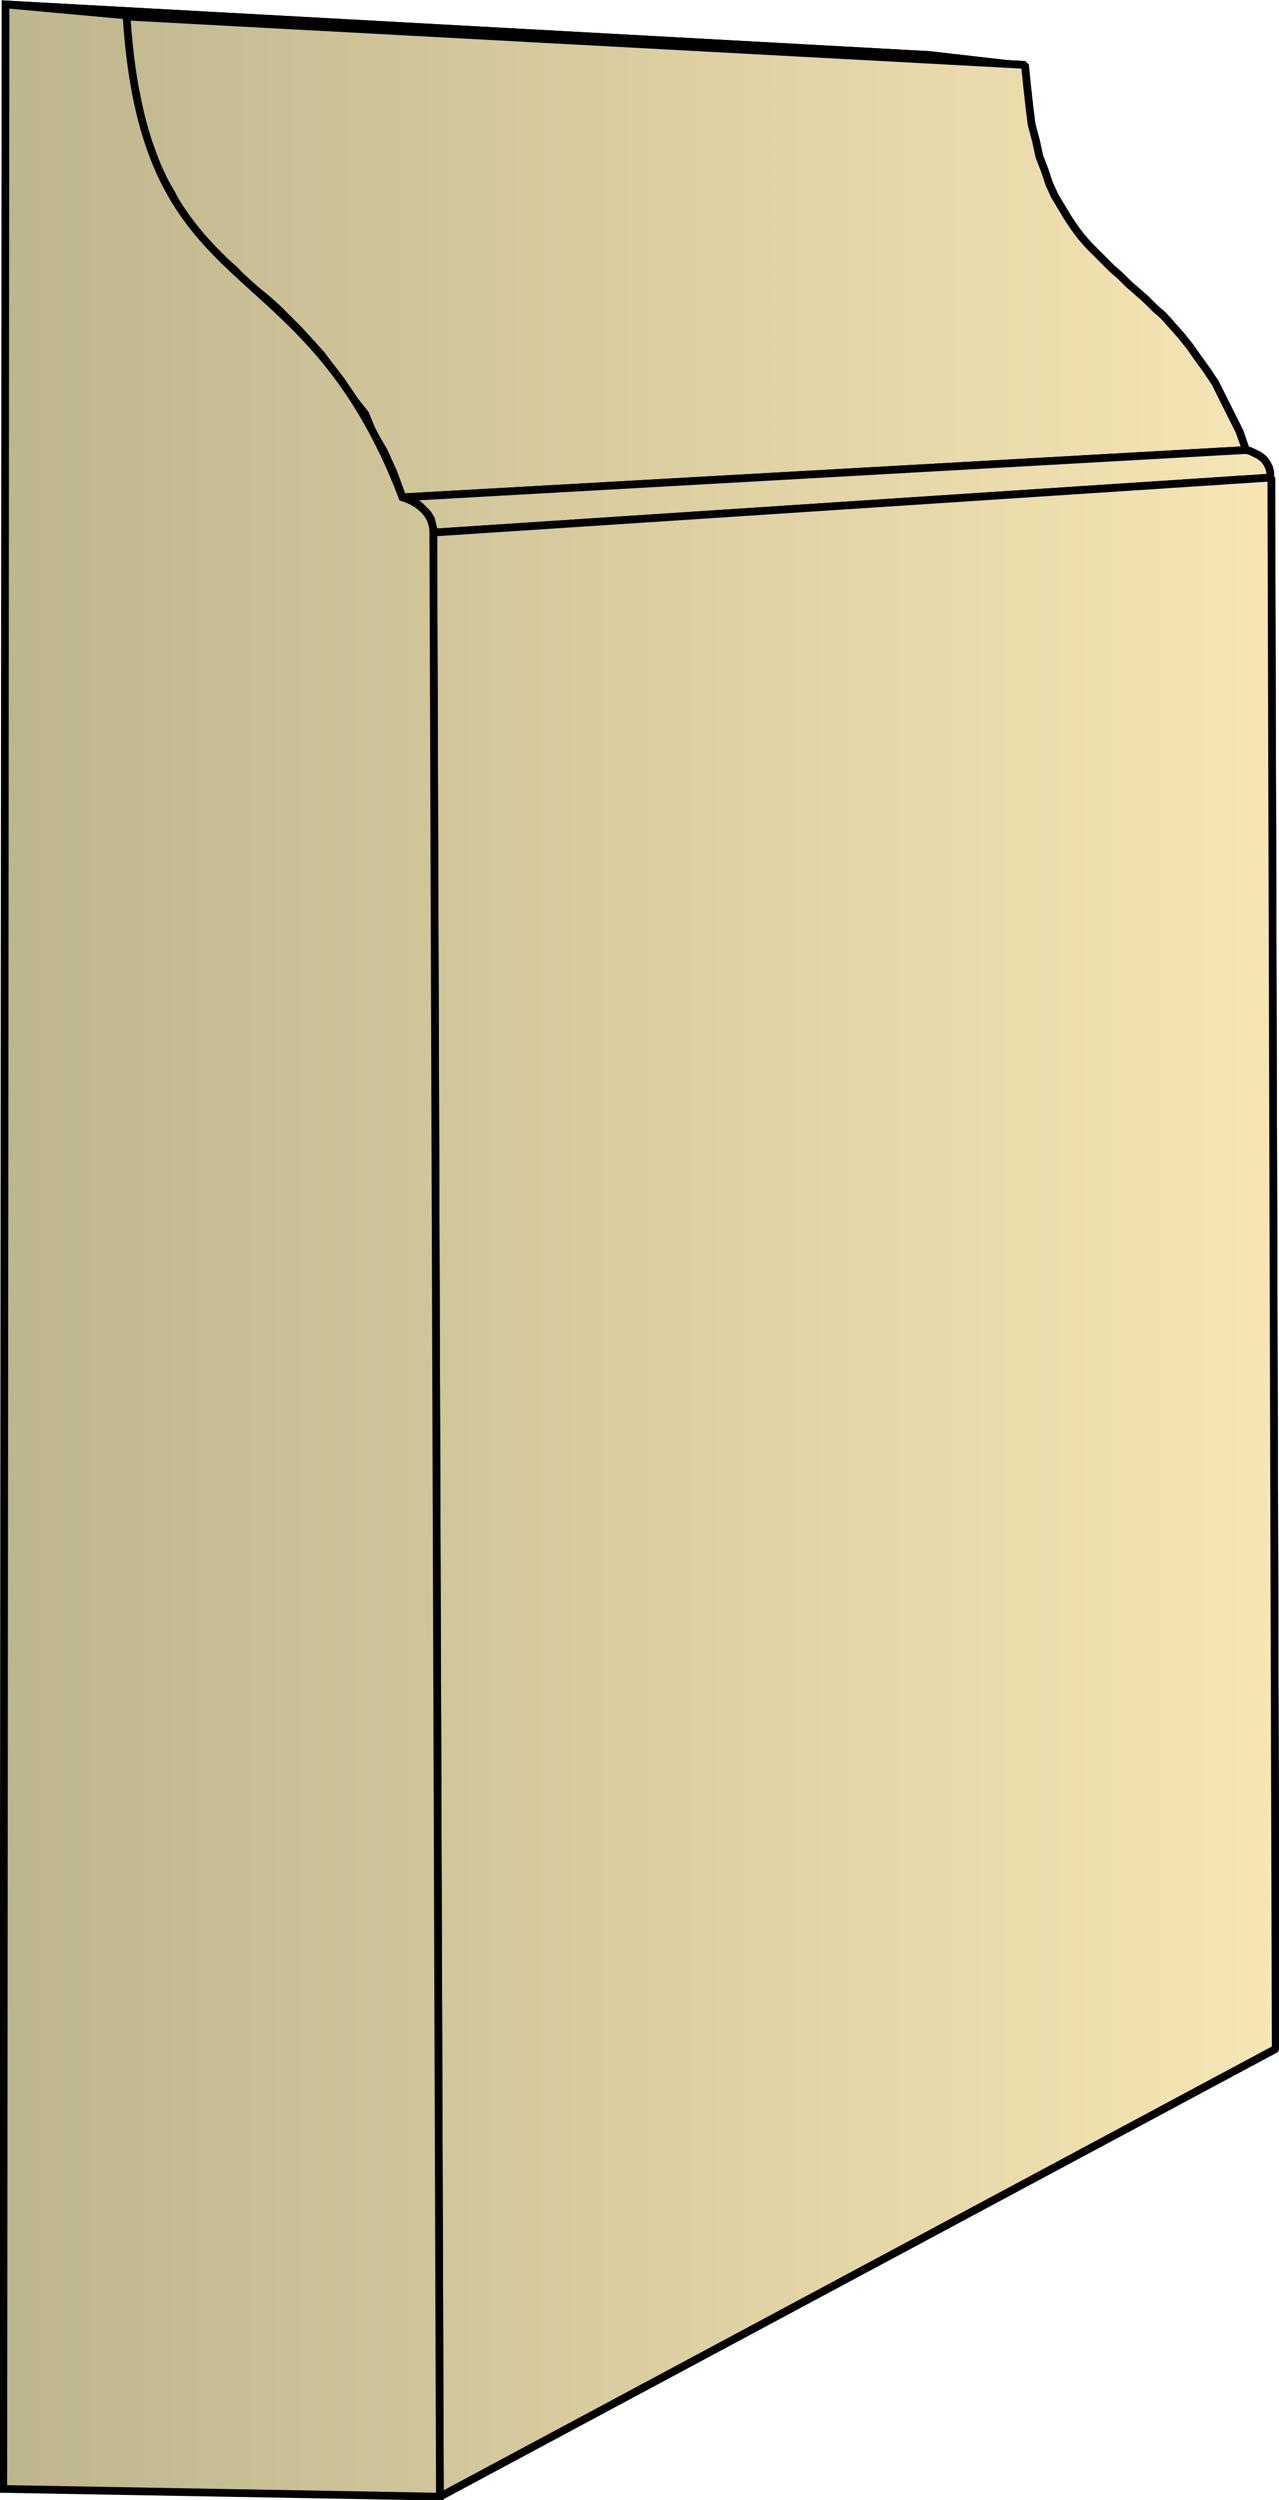
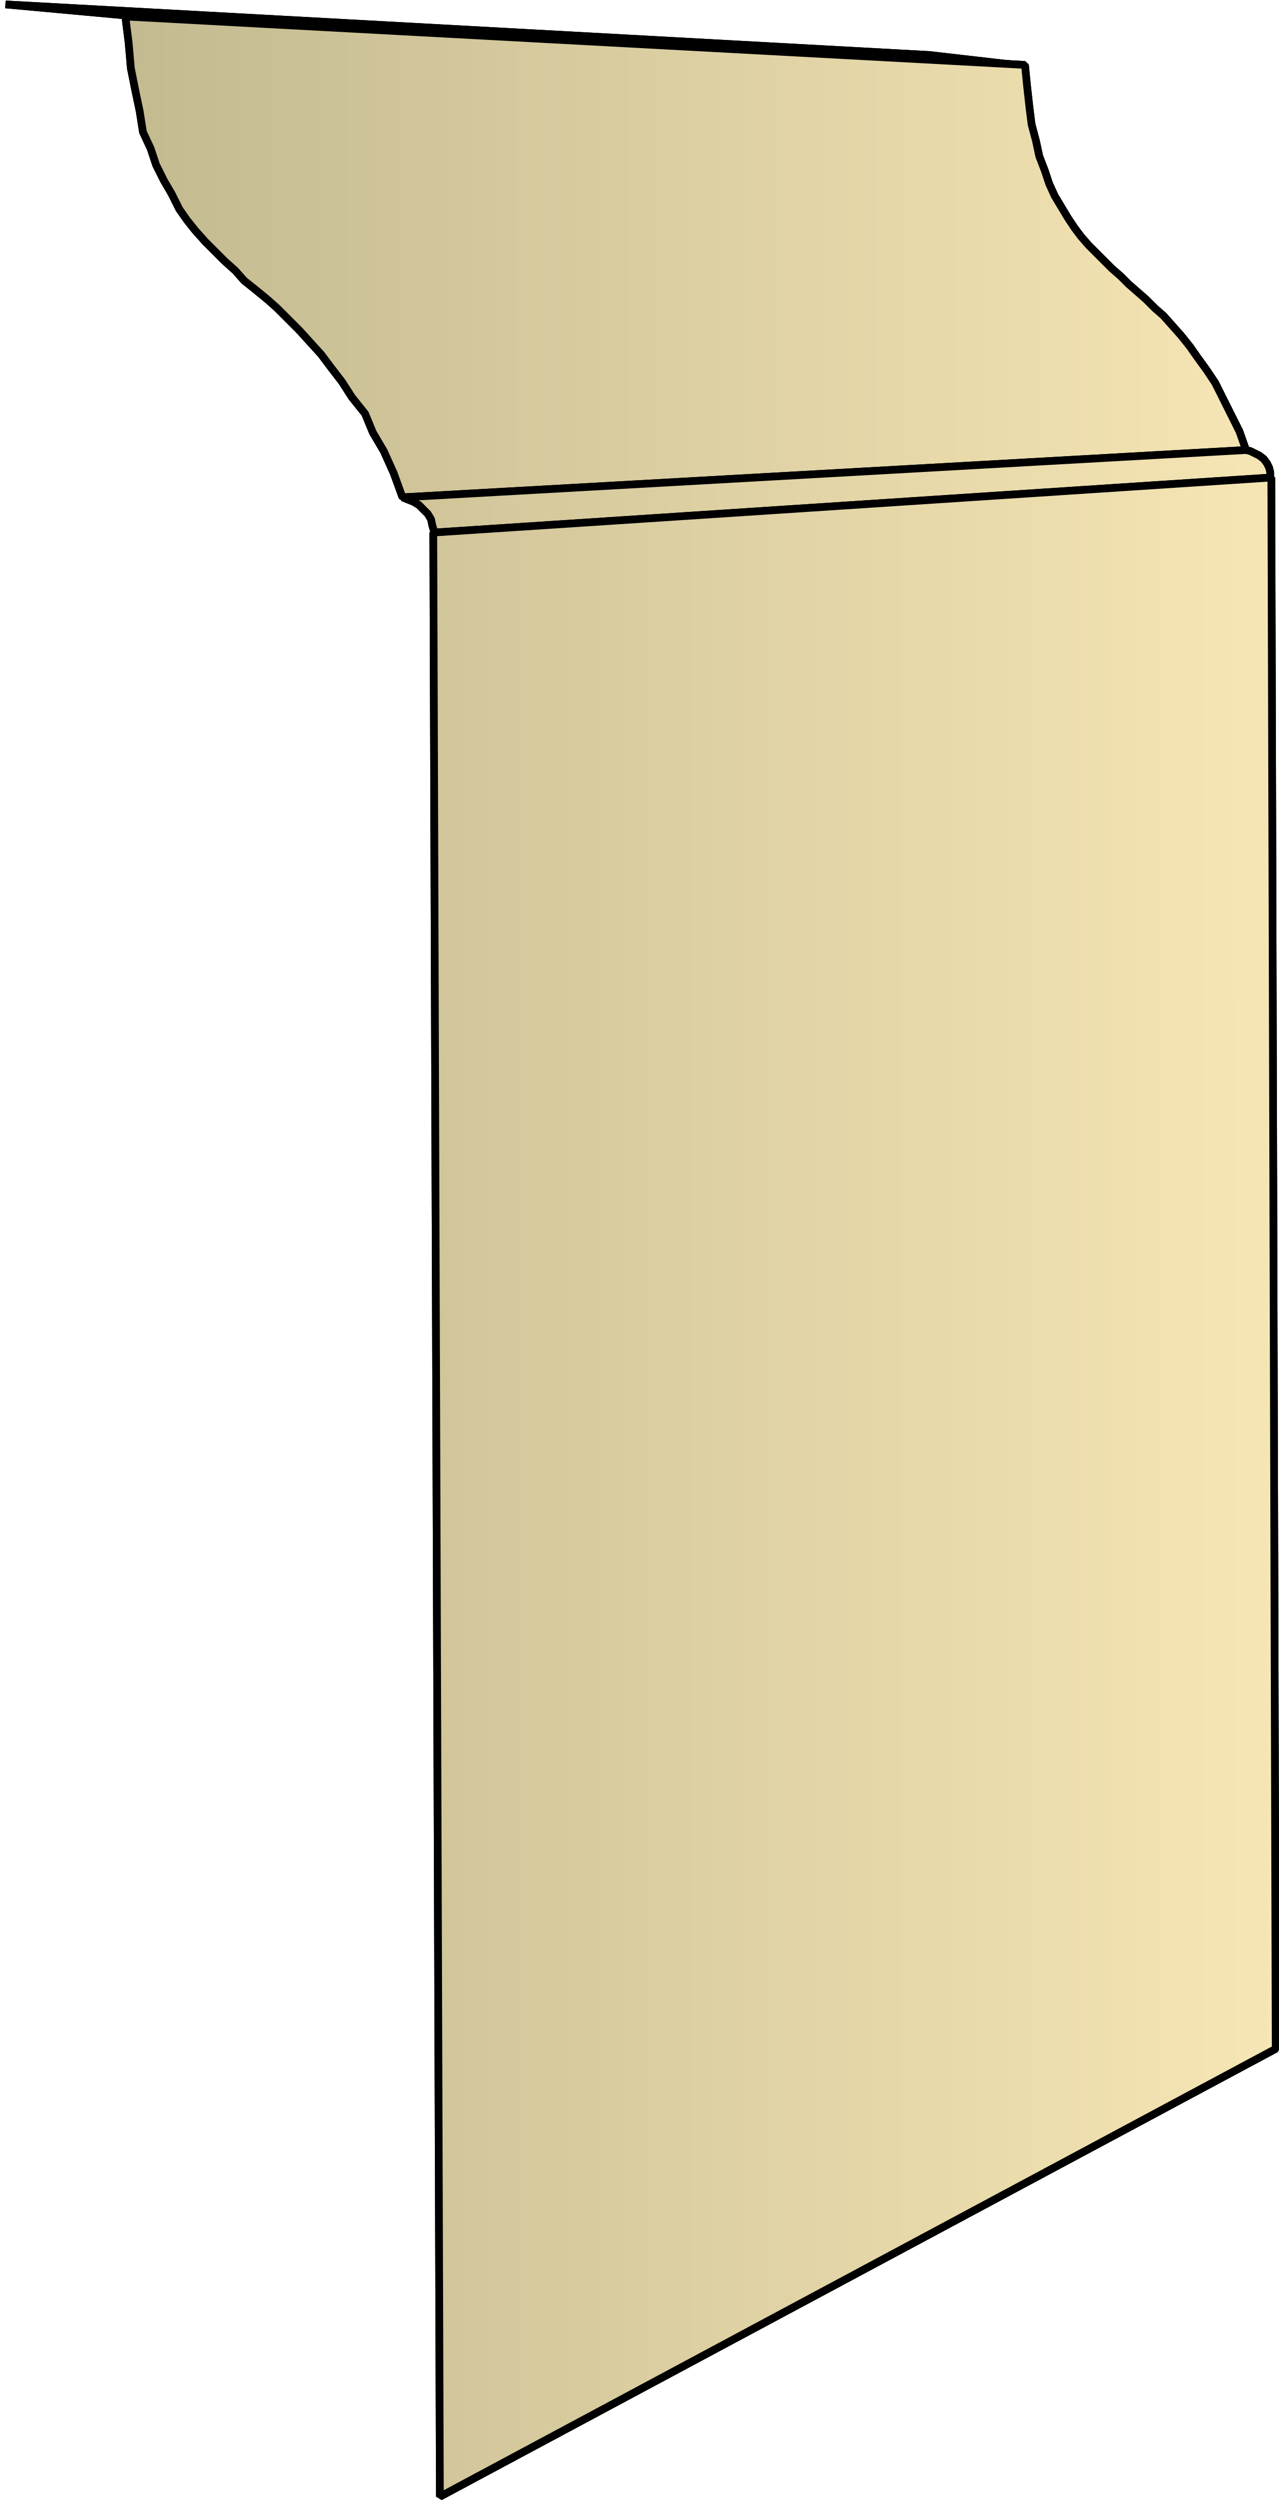
<svg xmlns="http://www.w3.org/2000/svg" xmlns:xlink="http://www.w3.org/1999/xlink" xml:space="preserve" style="shape-rendering:geometricPrecision;text-rendering:geometricPrecision;image-rendering:optimizeQuality;fill-rule:evenodd;clip-rule:evenodd" viewBox="0 0 1.163 2.272">
  <defs>
    <linearGradient id="id0" x1=".003" x2="1.16" y1="1.136" y2="1.136" gradientUnits="userSpaceOnUse">
      <stop offset="0" style="stop-color:#bdb58c" />
      <stop offset="1" style="stop-color:#f7e6b5" />
    </linearGradient>
    <linearGradient xlink:href="#id0" id="id1" x1=".003" x2="1.16" y1="1.136" y2="1.136" gradientUnits="userSpaceOnUse" />
    <style>.str0{stroke:#000;stroke-width:.007;stroke-linejoin:bevel}.fil0{fill:url(#id0)}</style>
  </defs>
  <g id="Layer_x0020_1">
    <g id="_153372824">
      <path id="_152252568" d="m.005.004.84.046.087.01L.114.014z" class="fil0 str0" />
      <path id="_152252280" d="m.114.015.818.044.002.02.002.018.002.016.004.015.003.014.005.013.004.012.005.011.006.01.006.01.006.009.006.008.007.008.007.007.007.007.007.007.008.007.007.007.008.007.008.007.008.008.008.007.008.009.008.009.008.01.007.01.008.011.008.012.007.014.007.014.008.016.006.017-.767.043L.358.43.349.41.339.393.332.376.32.361.311.347.301.334.292.322.282.311.272.3.262.29.252.28.243.272.232.263.222.255.214.246.204.237.195.228.187.22.178.21.17.2.163.19.156.176.149.164.142.15.137.135.13.12.127.101.123.082.119.062.117.039z" class="fil0 str0" />
      <path id="_152252856" d="m.366.452.767-.043.004.001.004.002.004.002.004.003.003.004.002.004.001.004v.005l-.76.05L.393.477.392.472.389.467.385.463.381.459.376.456.371.454z" class="fil0 str0" />
      <path id="_152252064" d="m.394.484.762-.05.004 1.428-.76.407z" class="fil0 str0" />
      <path d="m.005.004.84.046.087.01L.114.014z" class="fil0 str0" />
      <path d="m.114.015.818.044.002.02.002.018.002.016.004.015.003.014.005.013.004.012.005.011.006.01.006.01.006.009.006.008.007.008.007.007.007.007.007.007.008.007.007.007.008.007.008.007.008.008.008.007.008.009.008.009.008.01.007.01.008.011.008.012.007.014.007.014.008.016.006.017-.767.043L.358.43.349.41.339.393.332.376.32.361.311.347.301.334.292.322.282.311.272.3.262.29.252.28.243.272.232.263.222.255.214.246.204.237.195.228.187.22.178.21.17.2.163.19.156.176.149.164.142.15.137.135.13.12.127.101.123.082.119.062.117.039z" class="fil0 str0" />
      <path d="m.366.452.767-.043.004.001.004.002.004.002.004.003.003.004.002.004.001.004v.005l-.76.05L.393.477.392.472.389.467.385.463.381.459.376.456.371.454z" class="fil0 str0" />
      <path d="m.394.484.762-.05.004 1.428-.76.407z" class="fil0 str0" />
    </g>
-     <path d="M.003 2.262.005.004l.11.01c.017.27.161.202.251.438.013.004.028.014.028.032L.4 2.269z" style="stroke:#000;stroke-width:.007;fill:url(#id1);fill-rule:nonzero" />
  </g>
</svg>